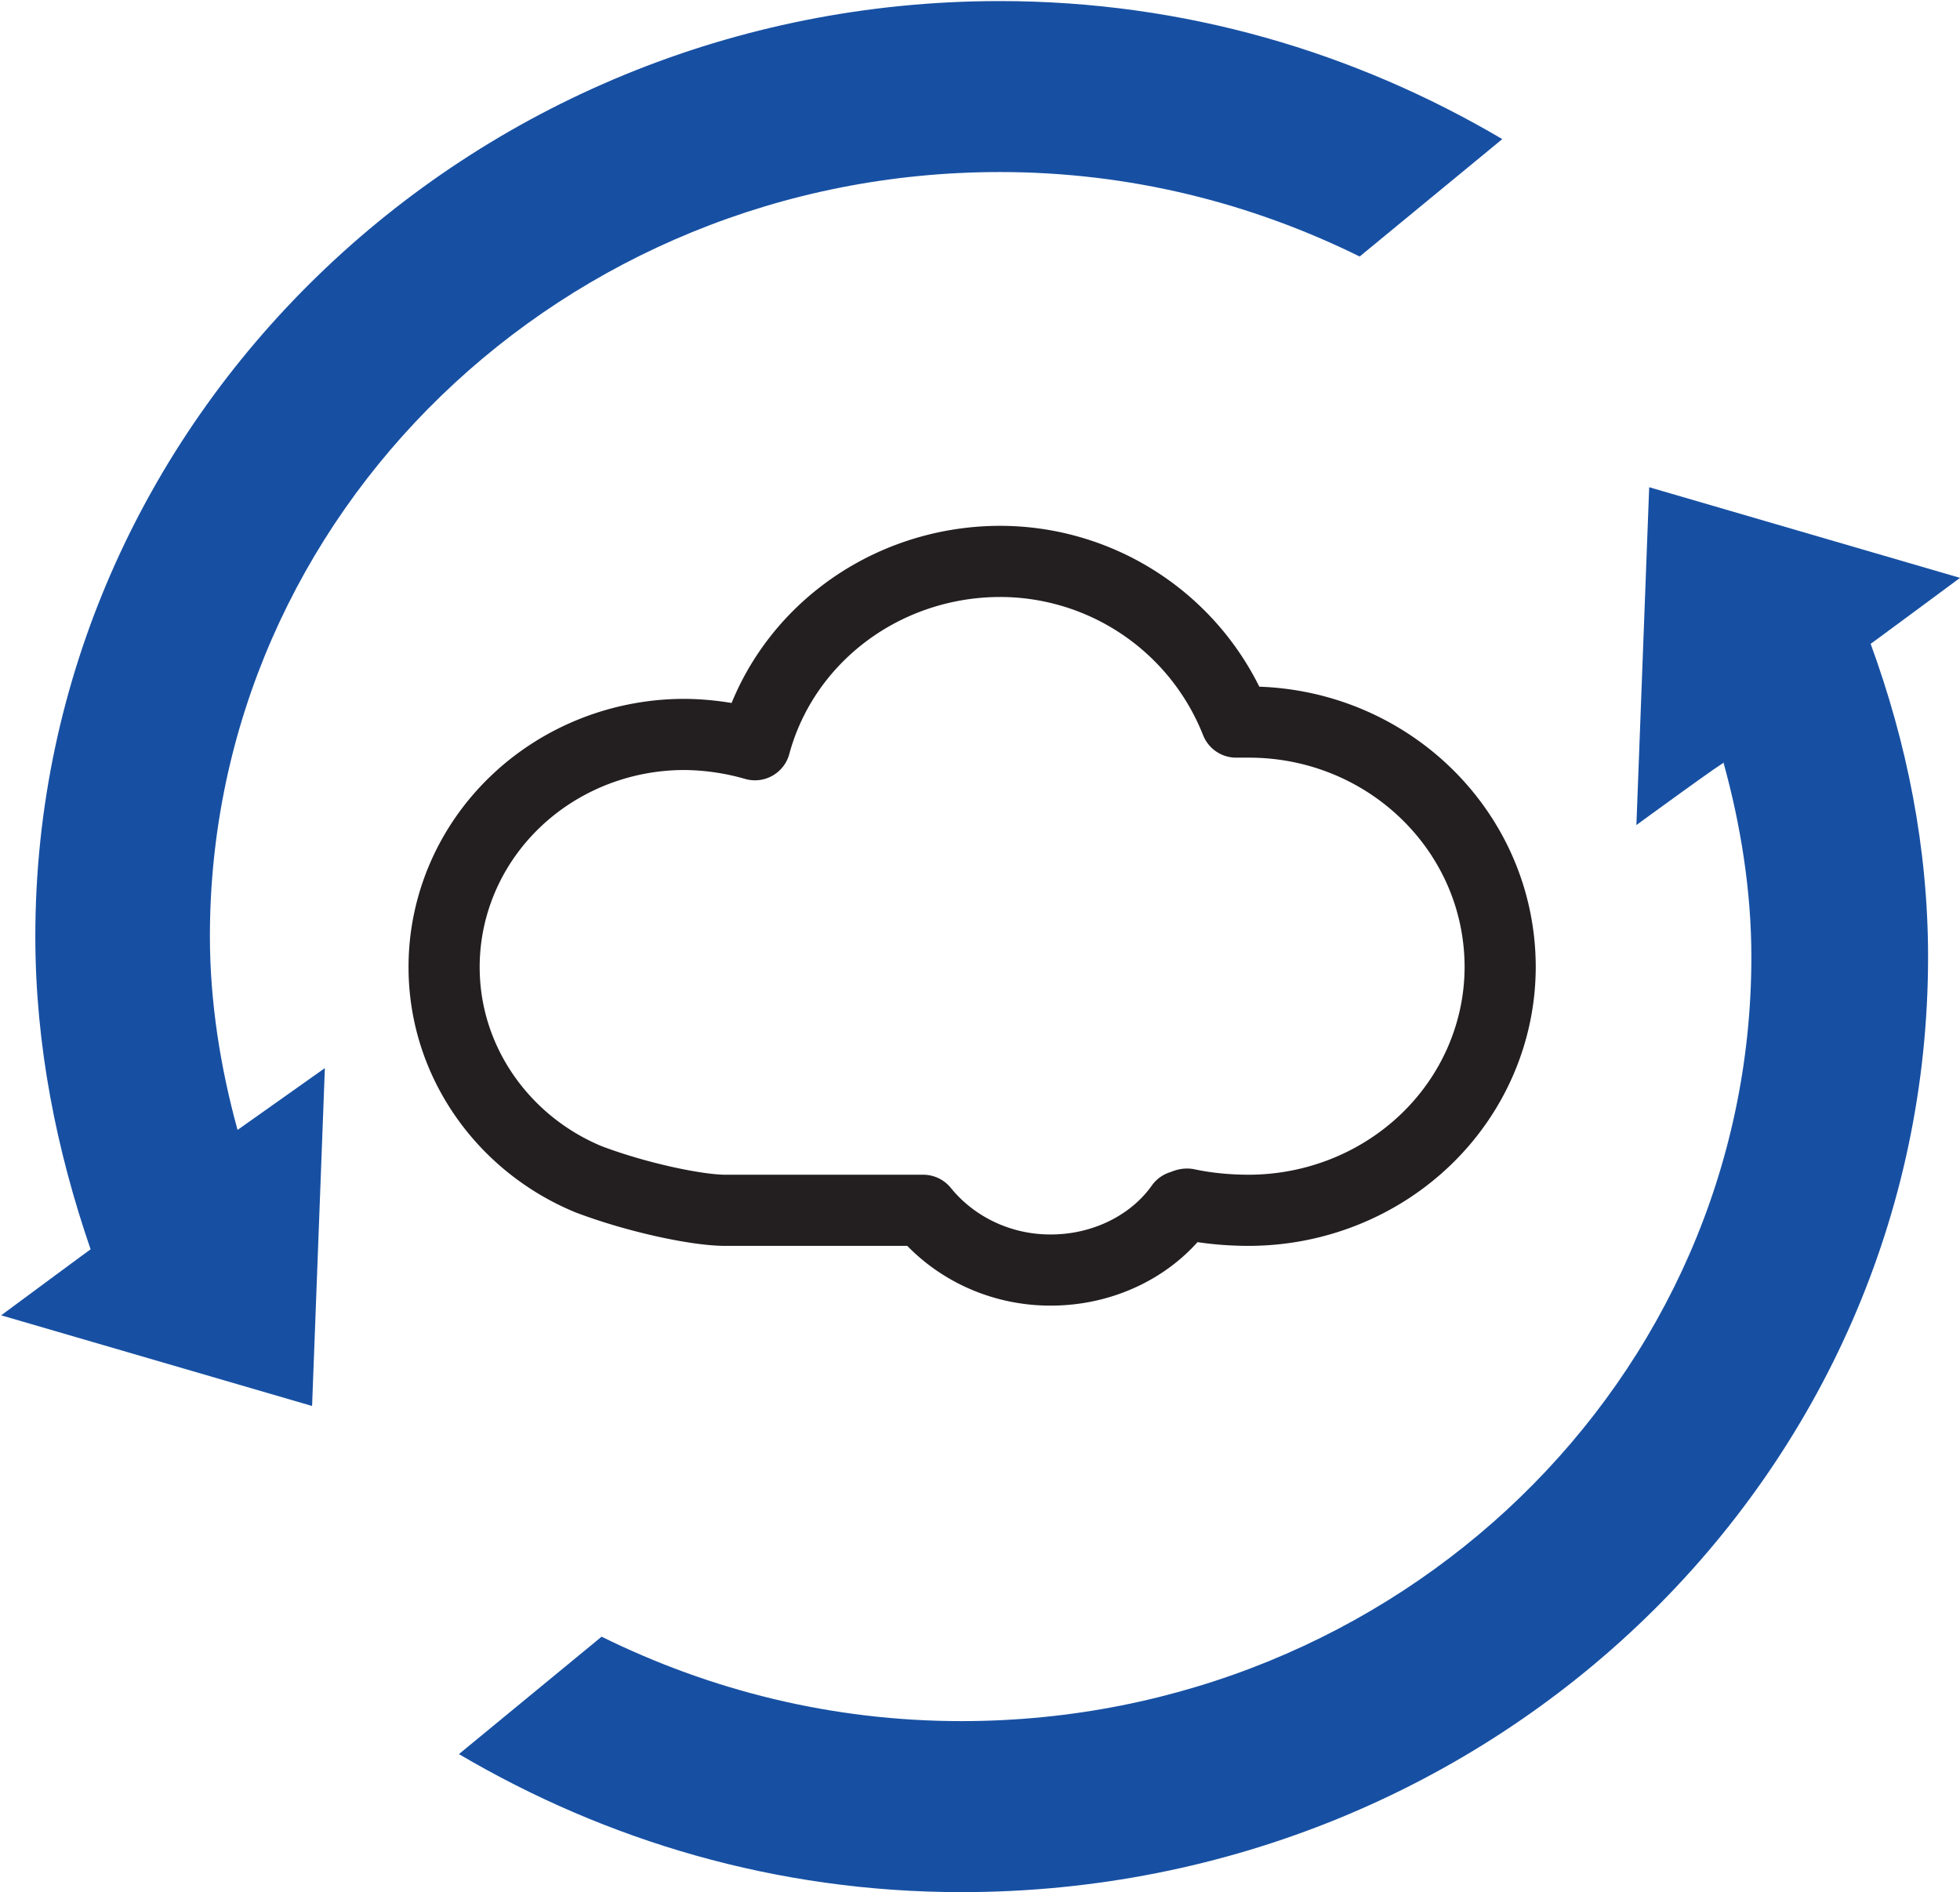
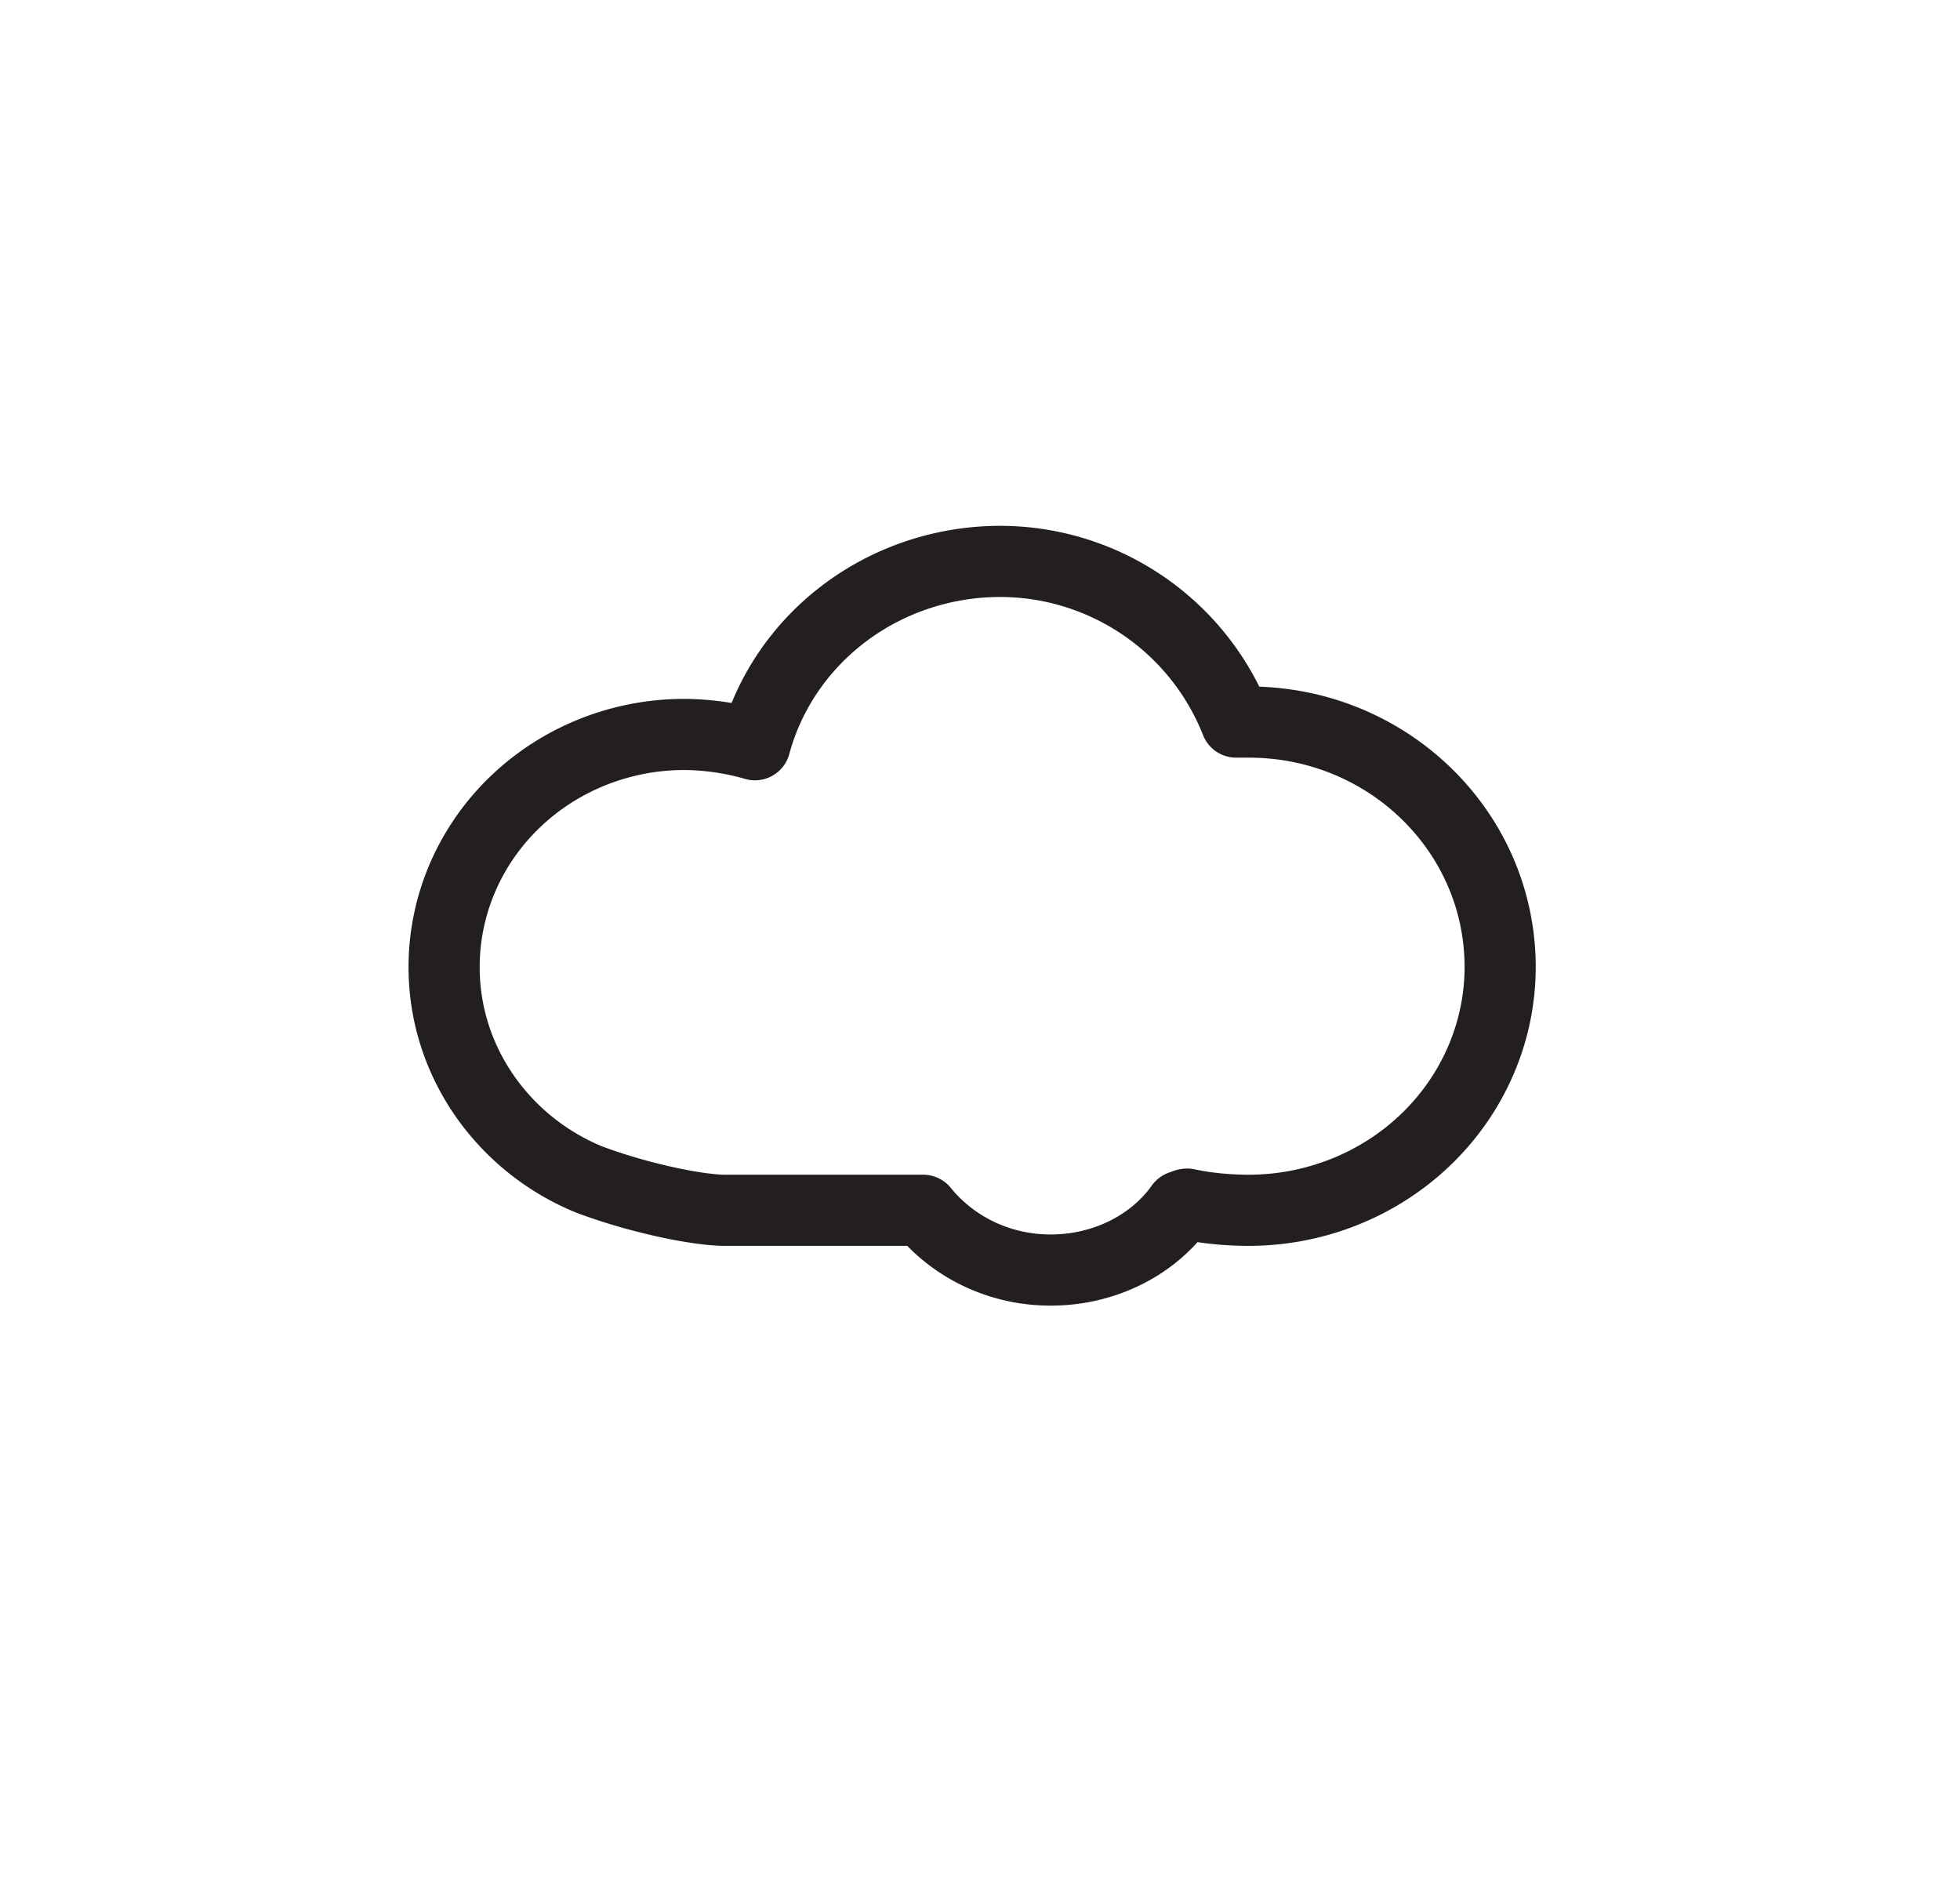
<svg xmlns="http://www.w3.org/2000/svg" width="483.78" height="467.04" viewBox="0 0 128 123.571">
-   <path fill="#1750a3" d="M.081 85.89l20.3 5.919.835-22.063-5.702 4.037c-1.112-4.037-1.806-8.338-1.806-12.643 0-27.578 23.081-49.906 51.586-49.906 8.482 0 16.407 2.018 23.501 5.516l9.314-7.667C88.514 3.429 77.391.07 65.293.07 30.532.07 2.307 27.51 2.307 61.14c0 7.13 1.389 13.987 3.612 20.445.697-.539-5.839 4.302-5.839 4.302zm127.921-48.156l-20.3-5.919-.835 22.06s6.256-4.573 5.699-4.037c1.115 4.037 1.809 8.341 1.809 12.646 0 27.576-23.084 49.903-51.586 49.903-8.482 0-16.407-2.015-23.501-5.513l-9.317 7.667c9.594 5.648 20.72 9.013 32.818 9.013 34.901 0 63.126-27.307 63.126-61.07 0-7.13-1.389-13.99-3.752-20.448-.697.539 5.839-4.302 5.839-4.302z" />
  <path stroke="#231f20" stroke-linejoin="round" stroke-width="4.646" d="M81.564 47.151h-.835a16.59 16.59 0 0 0-15.436-10.492 16.563 16.023 0 0 0-15.99 11.971 16.66 16.117 0 0 0-4.59-.672 15.695 15.183 0 0 0-15.71 15.201c0 6.187 3.892 11.568 9.454 13.854 3.198 1.208 7.09 2.018 8.9 2.018h12.932a10.547 10.203 0 0 0 8.342 3.901c3.475 0 6.673-1.615 8.482-4.172.137 0 .274-.133.417-.133 1.249.268 2.641.404 4.033.404a16.438 15.902 0 0 0 16.407-15.872c0-8.881-7.371-16.008-16.407-16.008z" fill="none" />
</svg>